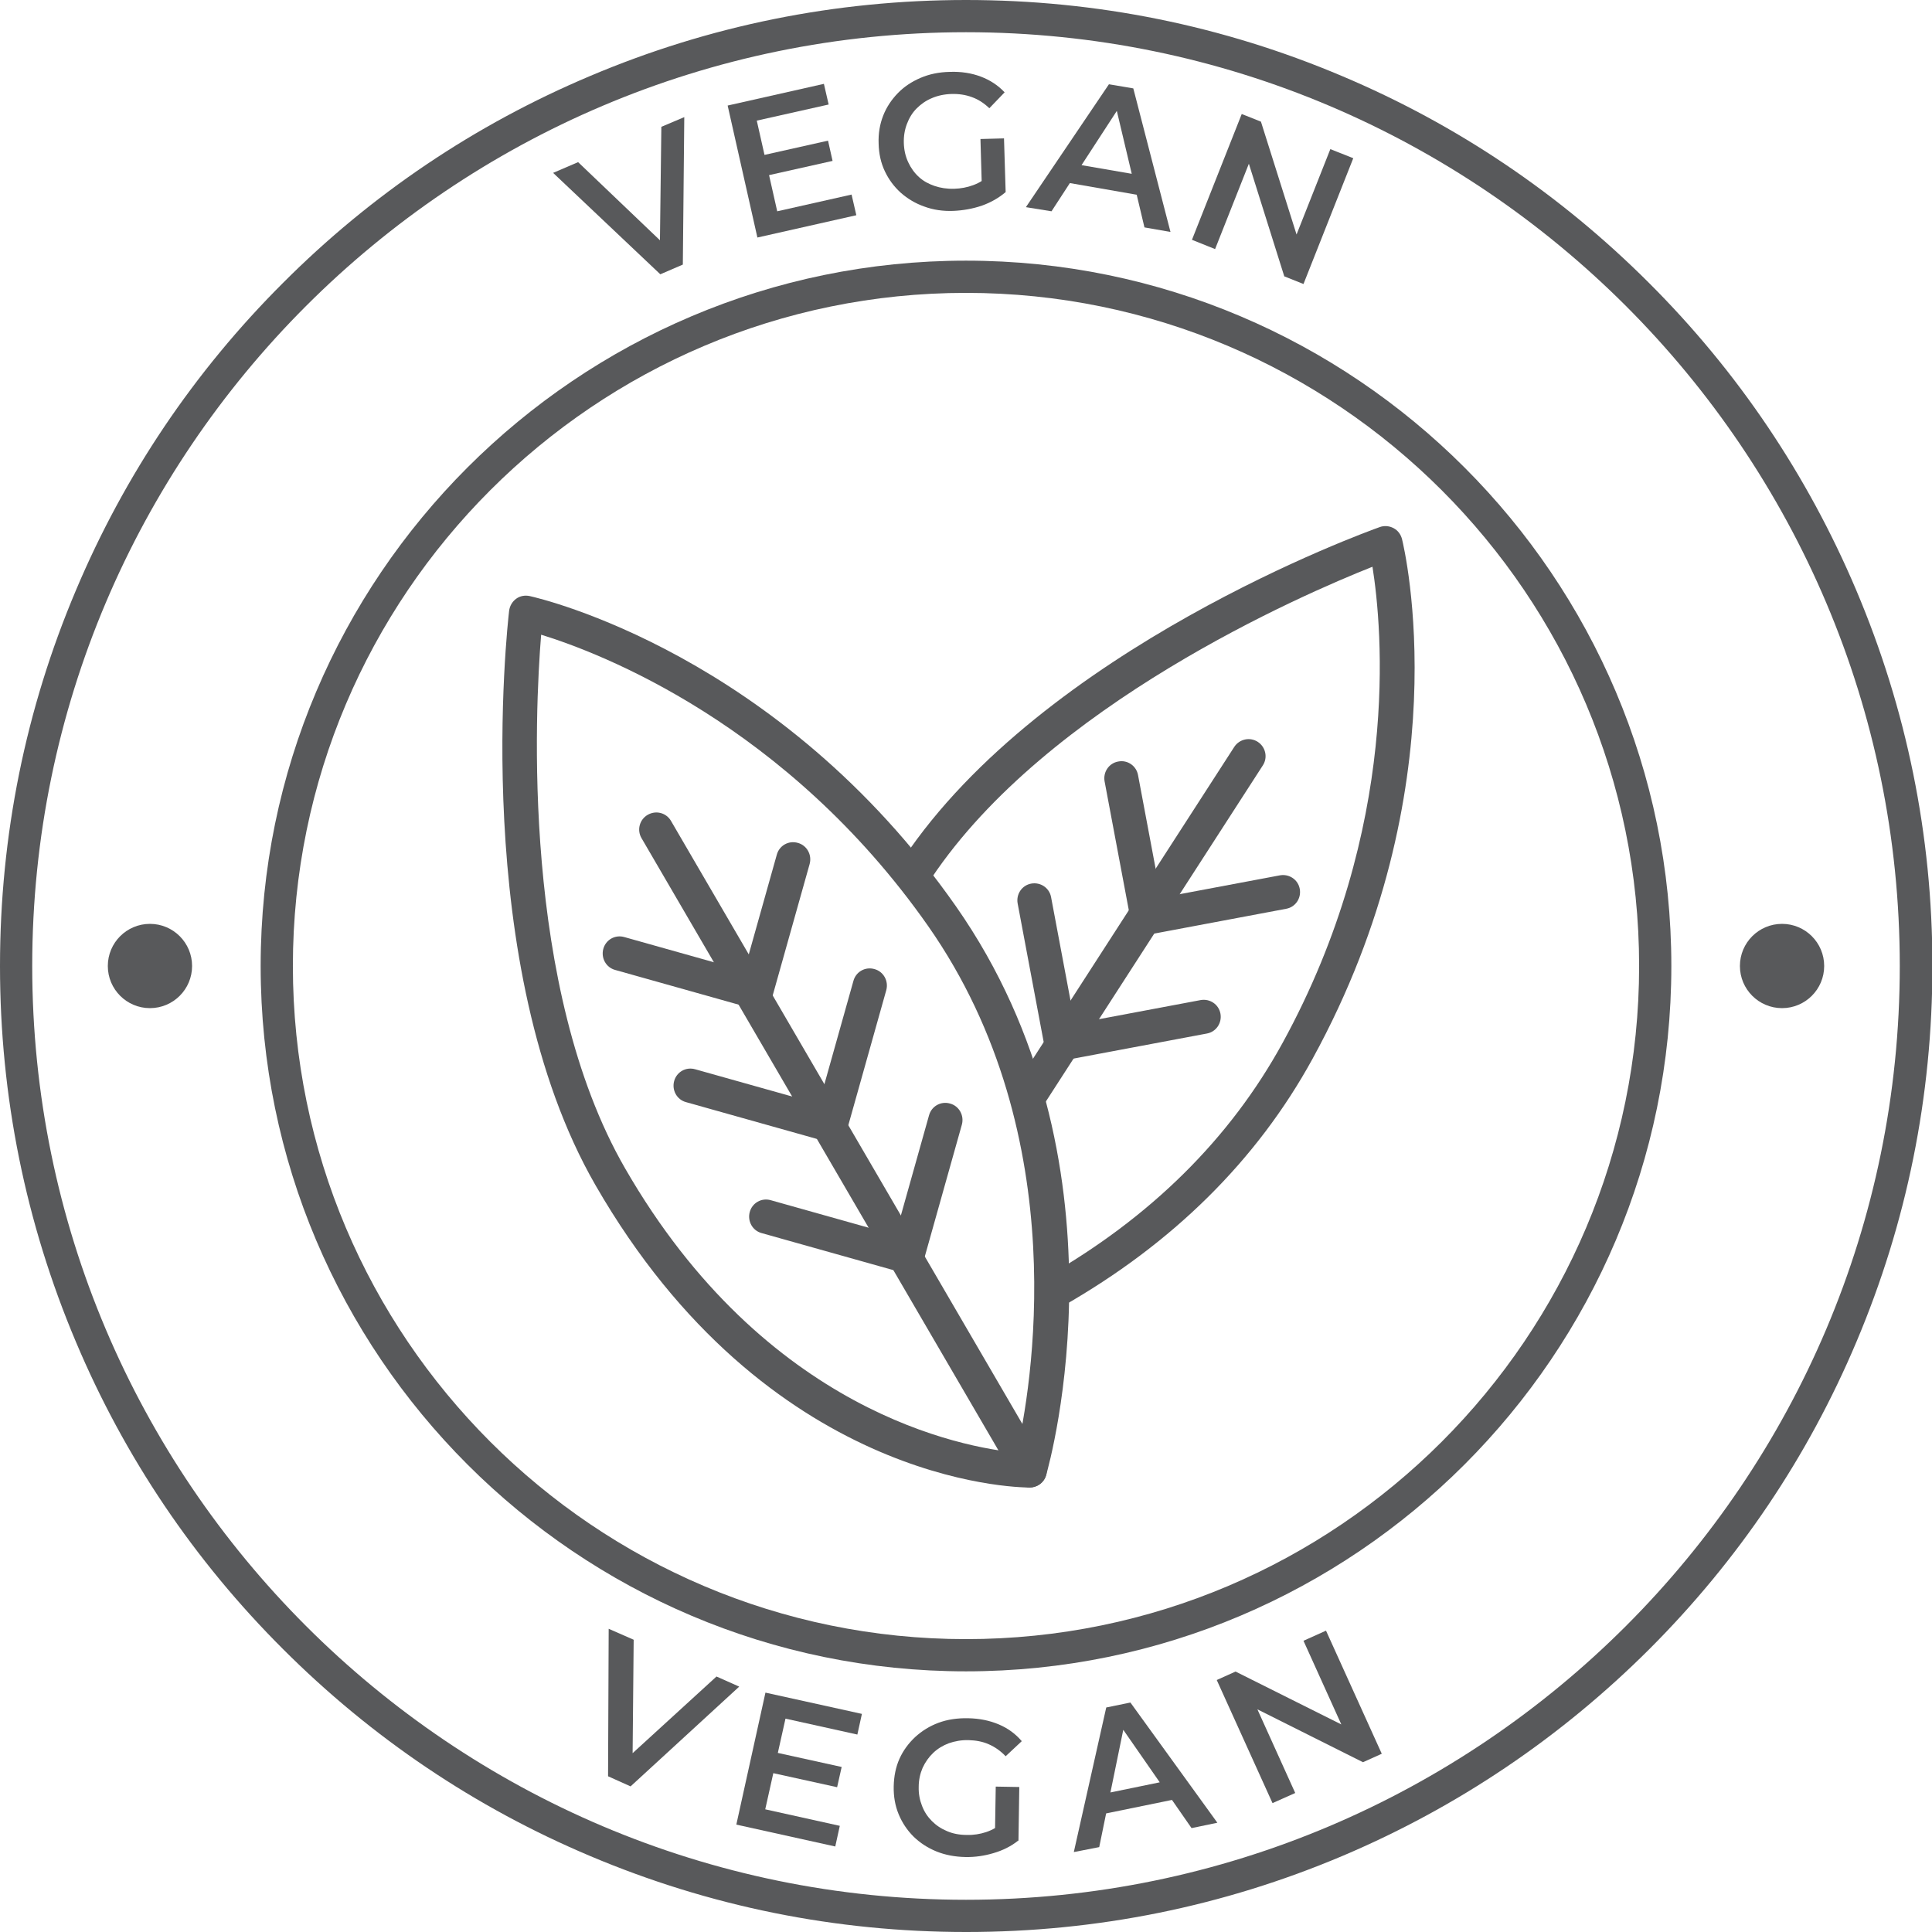
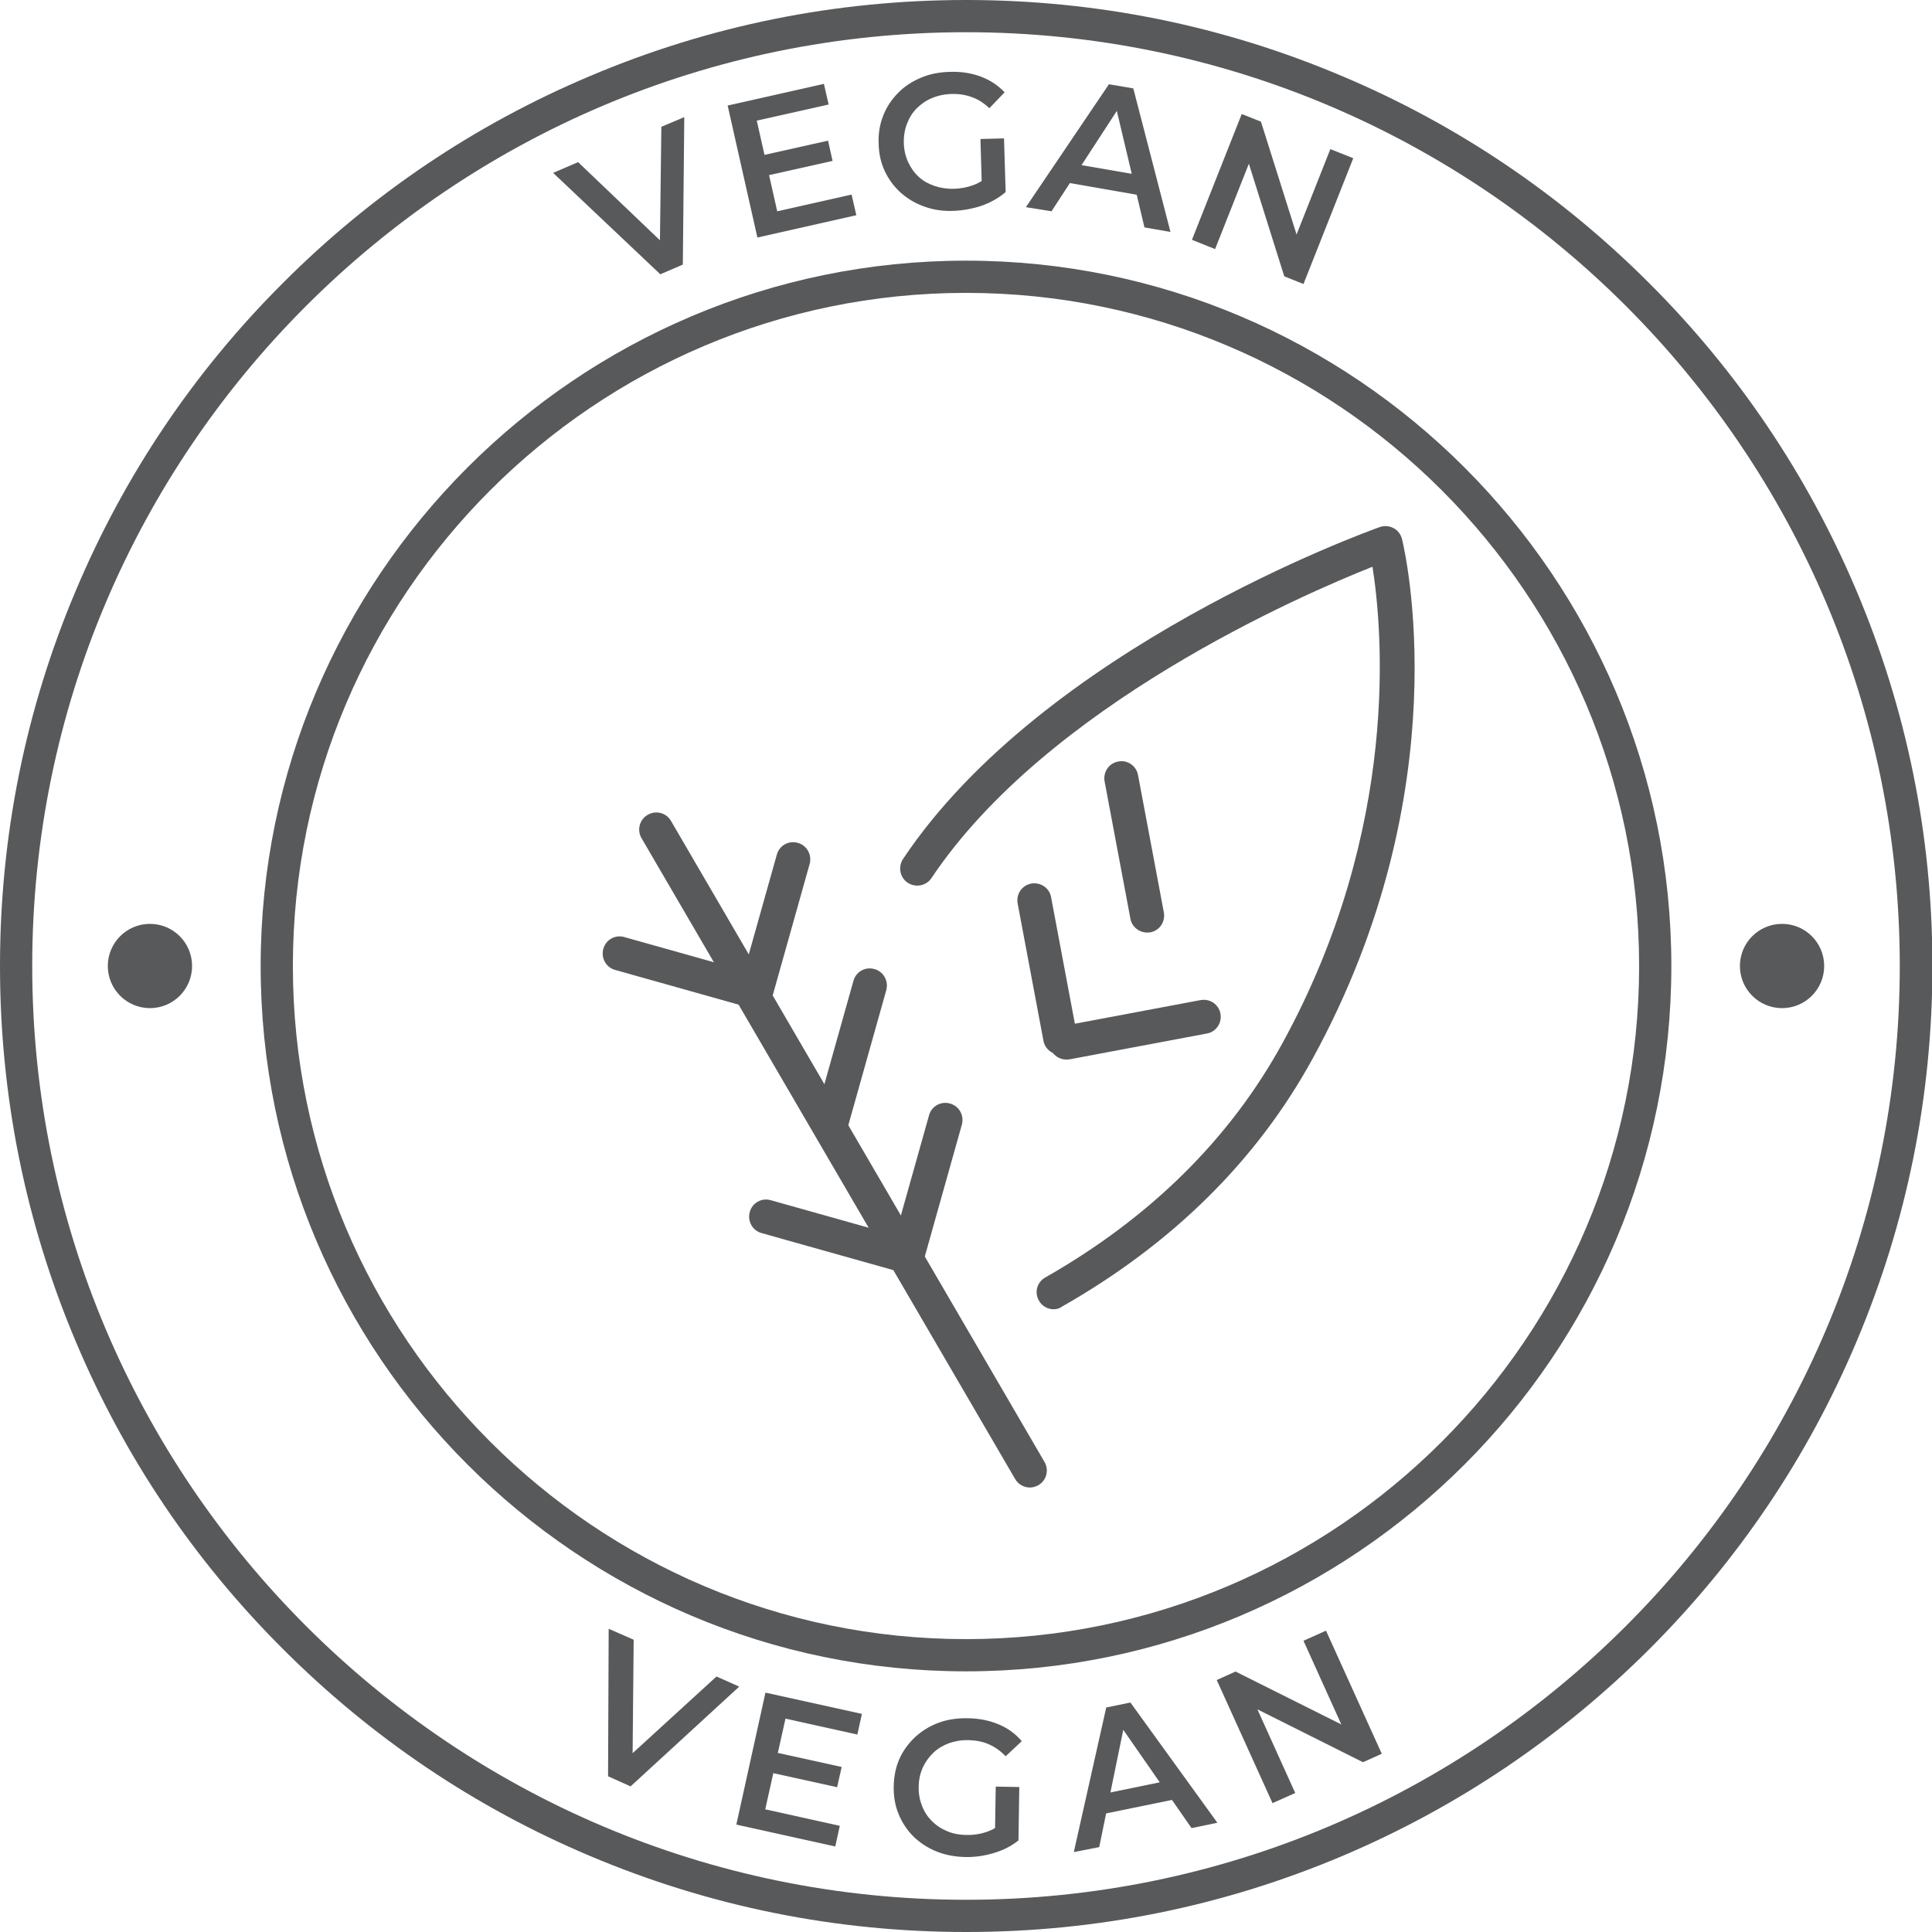
<svg xmlns="http://www.w3.org/2000/svg" version="1.1" id="Layer_1" x="0px" y="0px" viewBox="0 0 93.54 93.54" style="enable-background:new 0 0 93.54 93.54;" xml:space="preserve">
  <style type="text/css">
	.st0{fill:#58595B;}
</style>
  <g>
    <g>
      <path class="st0" d="M46.77,12.62c-18.83,0-34.15,15.32-34.15,34.15c0,18.83,15.32,34.15,34.15,34.15S80.92,65.6,80.92,46.77    C80.92,27.94,65.6,12.62,46.77,12.62z M46.77,79.36c-17.97,0-32.59-14.62-32.59-32.59c0-17.97,14.62-32.59,32.59-32.59    S79.36,28.8,79.36,46.77C79.36,64.74,64.74,79.36,46.77,79.36z" />
      <path class="st0" d="M89.87,28.57C87.51,23,84.14,17.99,79.84,13.7c-4.3-4.3-9.3-7.67-14.87-10.02C59.21,1.24,53.09,0,46.77,0    S34.33,1.24,28.57,3.68C23,6.03,17.99,9.4,13.7,13.7C9.4,17.99,6.03,23,3.68,28.57C1.24,34.33,0,40.46,0,46.77    s1.24,12.44,3.68,18.21C6.03,70.55,9.4,75.55,13.7,79.84c4.3,4.3,9.3,7.67,14.87,10.02c5.77,2.44,11.89,3.68,18.21,3.68    s12.44-1.24,18.21-3.68c5.57-2.36,10.57-5.73,14.87-10.02c4.3-4.3,7.67-9.3,10.02-14.87c2.44-5.77,3.68-11.89,3.68-18.21    S92.31,34.33,89.87,28.57z M46.77,91.98c-24.93,0-45.21-20.28-45.21-45.21c0-24.93,20.28-45.21,45.21-45.21    s45.21,20.28,45.21,45.21C91.98,71.7,71.7,91.98,46.77,91.98z" />
    </g>
    <g>
      <circle class="st0" cx="7.26" cy="46.77" r="2.04" />
      <circle class="st0" cx="86.28" cy="46.77" r="2.04" />
    </g>
    <g>
      <path class="st0" d="M31.97,13.28l-5.19-4.91l1.21-0.52l4.66,4.45l-0.71,0.3l0.08-6.46l1.11-0.47l-0.07,7.14L31.97,13.28z" />
      <path class="st0" d="M37.63,10.23l3.6-0.81l0.23,1l-4.79,1.08l-1.44-6.39l4.66-1.05l0.23,1l-3.48,0.78L37.63,10.23z M36.92,7.52    l3.17-0.71l0.22,0.98L37.14,8.5L36.92,7.52z" />
      <path class="st0" d="M46.16,10.21c-0.51,0.02-0.98-0.05-1.41-0.21c-0.43-0.15-0.81-0.38-1.14-0.67c-0.33-0.3-0.58-0.64-0.77-1.04    c-0.19-0.4-0.29-0.85-0.3-1.34c-0.02-0.49,0.06-0.94,0.22-1.35c0.16-0.41,0.4-0.77,0.71-1.09c0.31-0.32,0.68-0.56,1.1-0.74    c0.42-0.18,0.89-0.28,1.42-0.29c0.55-0.02,1.05,0.06,1.5,0.23c0.45,0.17,0.83,0.42,1.15,0.76l-0.74,0.77    c-0.26-0.25-0.54-0.43-0.85-0.54c-0.3-0.11-0.63-0.16-0.98-0.15c-0.35,0.01-0.67,0.08-0.95,0.2c-0.29,0.12-0.53,0.29-0.74,0.5    c-0.21,0.21-0.36,0.46-0.47,0.75s-0.16,0.59-0.15,0.93c0.01,0.33,0.08,0.64,0.21,0.92s0.3,0.52,0.52,0.72S44.95,8.9,45.24,9    c0.29,0.1,0.61,0.15,0.96,0.14c0.32-0.01,0.64-0.07,0.93-0.18c0.3-0.11,0.58-0.29,0.85-0.55l0.71,0.89    c-0.33,0.28-0.71,0.5-1.16,0.66C47.08,10.11,46.63,10.19,46.16,10.21z M47.54,9.17l-0.07-2.44l1.14-0.03l0.08,2.6L47.54,9.17z" />
      <path class="st0" d="M49.67,10.03l4.02-5.95l1.18,0.2l1.8,6.95l-1.26-0.22l-1.48-6.24l0.48,0.08l-3.5,5.38L49.67,10.03z     M51.26,8.77l0.49-0.88l3.48,0.6l0.16,1L51.26,8.77z" />
      <path class="st0" d="M57.71,11.61l2.41-6.09l0.93,0.37l1.96,6.21l-0.46-0.18l1.86-4.7l1.11,0.44l-2.41,6.09l-0.93-0.37l-1.95-6.2    l0.46,0.18l-1.86,4.7L57.71,11.61z" />
    </g>
    <g>
-       <path class="st0" d="M29.44,86l0.03-7.14l1.21,0.53l-0.06,6.45l-0.7-0.31l4.77-4.36l1.1,0.49l-5.26,4.83L29.44,86z" />
+       <path class="st0" d="M29.44,86l0.03-7.14l1.21,0.53l-0.06,6.45l-0.7-0.31l4.77-4.36l1.1,0.49l-5.26,4.83L29.44,86" />
      <path class="st0" d="M37.05,87.6l3.61,0.8l-0.22,1l-4.79-1.06l1.41-6.39l4.67,1.03l-0.22,1l-3.48-0.77L37.05,87.6z M37.57,84.85    l3.18,0.7l-0.22,0.98l-3.18-0.7L37.57,84.85z" />
      <path class="st0" d="M46.74,89.91c-0.51-0.01-0.98-0.1-1.4-0.27s-0.79-0.41-1.11-0.72c-0.31-0.31-0.55-0.67-0.72-1.08    c-0.17-0.41-0.25-0.86-0.24-1.35c0.01-0.49,0.1-0.94,0.28-1.34c0.18-0.4,0.44-0.75,0.76-1.05c0.33-0.3,0.7-0.53,1.13-0.69    c0.43-0.16,0.91-0.23,1.43-0.22c0.55,0.01,1.04,0.11,1.49,0.3s0.81,0.46,1.11,0.81l-0.78,0.73c-0.25-0.26-0.52-0.45-0.82-0.58    c-0.29-0.13-0.62-0.19-0.97-0.2c-0.35-0.01-0.67,0.05-0.96,0.15c-0.29,0.11-0.54,0.26-0.76,0.47c-0.21,0.2-0.38,0.44-0.51,0.72    c-0.12,0.28-0.19,0.59-0.19,0.92c-0.01,0.33,0.05,0.64,0.16,0.92c0.11,0.29,0.27,0.53,0.48,0.74c0.21,0.21,0.45,0.37,0.74,0.49    c0.28,0.12,0.6,0.18,0.95,0.18c0.32,0.01,0.64-0.04,0.94-0.14c0.3-0.1,0.59-0.27,0.87-0.5l0.67,0.92    c-0.34,0.27-0.74,0.47-1.19,0.6C47.67,89.85,47.21,89.92,46.74,89.91z M48.17,88.94l0.04-2.44l1.14,0.02l-0.04,2.6L48.17,88.94z" />
      <path class="st0" d="M51.99,89.67l1.57-7l1.17-0.24l4.21,5.82l-1.25,0.26l-3.66-5.27l0.48-0.1l-1.29,6.29L51.99,89.67z     M53.01,87.91l0.14-1l3.45-0.71l0.51,0.87L53.01,87.91z" />
      <path class="st0" d="M61.61,87.3l-2.7-5.96l0.91-0.41l5.82,2.91l-0.45,0.2l-2.08-4.6l1.09-0.49l2.7,5.96l-0.91,0.41l-5.81-2.91    l0.45-0.2l2.08,4.6L61.61,87.3z" />
    </g>
    <g>
      <g>
-         <path class="st0" d="M49.85,72.02c-0.68,0-12.71-0.21-21.02-14.64c-6.12-10.63-4.26-27.11-4.18-27.81     c0.03-0.23,0.15-0.44,0.34-0.58c0.19-0.14,0.43-0.18,0.66-0.13c0.49,0.11,12.07,2.78,20.64,15.03     c8.61,12.31,4.54,26.91,4.36,27.53c-0.1,0.35-0.42,0.59-0.79,0.6C49.86,72.02,49.85,72.02,49.85,72.02z M49.85,71.2h0.01H49.85z      M26.2,30.73c-0.3,3.68-0.97,17.1,4.06,25.83c6.81,11.83,16.43,13.53,18.96,13.77c0.67-2.91,2.89-15.24-4.28-25.49     C38.08,35.05,29.06,31.61,26.2,30.73z" />
        <path class="st0" d="M49.86,72.02c-0.28,0-0.56-0.15-0.71-0.41L31.06,40.58c-0.23-0.39-0.1-0.9,0.3-1.13     c0.4-0.23,0.9-0.1,1.13,0.3l18.08,31.03c0.23,0.39,0.1,0.9-0.3,1.13C50.14,71.98,50,72.02,49.86,72.02z" />
        <path class="st0" d="M36.57,48.94c-0.07,0-0.15-0.01-0.22-0.03c-0.44-0.12-0.69-0.58-0.57-1.02l1.83-6.51     c0.12-0.44,0.57-0.7,1.02-0.57c0.44,0.12,0.69,0.58,0.57,1.02l-1.83,6.51C37.26,48.7,36.93,48.94,36.57,48.94z" />
        <path class="st0" d="M40.28,55.05c-0.07,0-0.15-0.01-0.22-0.03c-0.44-0.12-0.69-0.58-0.57-1.02l1.83-6.51     c0.12-0.44,0.57-0.7,1.02-0.57c0.44,0.12,0.69,0.58,0.57,1.02l-1.83,6.51C40.98,54.81,40.64,55.05,40.28,55.05z" />
        <path class="st0" d="M43.94,61.56c-0.07,0-0.15-0.01-0.22-0.03c-0.44-0.12-0.69-0.58-0.57-1.02L44.98,54     c0.12-0.44,0.57-0.7,1.02-0.57c0.44,0.12,0.69,0.58,0.57,1.02l-1.83,6.51C44.63,61.33,44.3,61.56,43.94,61.56z" />
        <path class="st0" d="M43.6,61.56c-0.07,0-0.15-0.01-0.22-0.03l-6.51-1.83c-0.44-0.12-0.69-0.58-0.57-1.02     c0.12-0.44,0.57-0.7,1.02-0.57l6.51,1.83c0.44,0.12,0.69,0.58,0.57,1.02C44.29,61.33,43.96,61.56,43.6,61.56z" />
-         <path class="st0" d="M39.94,55.22c-0.07,0-0.15-0.01-0.22-0.03l-6.51-1.83c-0.44-0.12-0.69-0.58-0.57-1.02     c0.12-0.44,0.57-0.7,1.02-0.57l6.51,1.83c0.44,0.12,0.69,0.58,0.57,1.02C40.63,54.98,40.3,55.22,39.94,55.22z" />
        <path class="st0" d="M36.51,48.82c-0.07,0-0.15-0.01-0.22-0.03l-6.51-1.83c-0.44-0.12-0.69-0.58-0.57-1.02     c0.12-0.44,0.57-0.7,1.02-0.57l6.51,1.83c0.44,0.12,0.69,0.58,0.57,1.02C37.21,48.58,36.87,48.82,36.51,48.82z" />
      </g>
      <g>
        <path class="st0" d="M51.02,63.39c-0.29,0-0.57-0.15-0.72-0.42c-0.23-0.4-0.09-0.9,0.31-1.12c5.09-2.9,8.95-6.72,11.49-11.36     c5.73-10.46,4.82-20.09,4.35-23.05C63.02,28.8,50.7,34.14,45.1,42.51c-0.25,0.38-0.77,0.48-1.15,0.23     c-0.38-0.25-0.48-0.77-0.23-1.15c6.81-10.2,22.41-15.83,23.08-16.07c0.22-0.08,0.46-0.06,0.67,0.05c0.21,0.11,0.35,0.3,0.41,0.53     c0.12,0.49,2.86,12.05-4.33,25.16c-2.69,4.91-6.77,8.95-12.13,12C51.3,63.35,51.16,63.39,51.02,63.39z" />
-         <path class="st0" d="M49.85,53.85c-0.15,0-0.31-0.04-0.45-0.13c-0.38-0.25-0.49-0.76-0.24-1.14l10.6-16.42     c0.25-0.38,0.76-0.49,1.14-0.24c0.38,0.25,0.49,0.76,0.24,1.14l-10.6,16.42C50.39,53.72,50.12,53.85,49.85,53.85z" />
-         <path class="st0" d="M55.47,45.26c-0.39,0-0.74-0.28-0.81-0.67c-0.08-0.45,0.21-0.88,0.66-0.96l6.65-1.25     c0.45-0.08,0.88,0.21,0.96,0.66s-0.21,0.88-0.66,0.96l-6.65,1.25C55.57,45.25,55.52,45.26,55.47,45.26z" />
        <path class="st0" d="M51.63,51.3c-0.39,0-0.74-0.28-0.81-0.67c-0.08-0.45,0.21-0.88,0.66-0.96l6.65-1.25     c0.45-0.08,0.88,0.21,0.96,0.66s-0.21,0.88-0.66,0.96l-6.65,1.25C51.73,51.29,51.68,51.3,51.63,51.3z" />
        <path class="st0" d="M51.33,51.06c-0.39,0-0.74-0.28-0.81-0.67l-1.25-6.65c-0.08-0.45,0.21-0.88,0.66-0.96     c0.45-0.08,0.88,0.21,0.96,0.66l1.25,6.65c0.08,0.45-0.21,0.88-0.66,0.96C51.43,51.06,51.38,51.06,51.33,51.06z" />
        <path class="st0" d="M55.54,45.15c-0.39,0-0.74-0.28-0.81-0.67l-1.25-6.65c-0.08-0.45,0.21-0.88,0.66-0.96     c0.45-0.09,0.88,0.21,0.96,0.66l1.25,6.65c0.08,0.45-0.21,0.88-0.66,0.96C55.65,45.15,55.59,45.15,55.54,45.15z" />
      </g>
    </g>
  </g>
</svg>